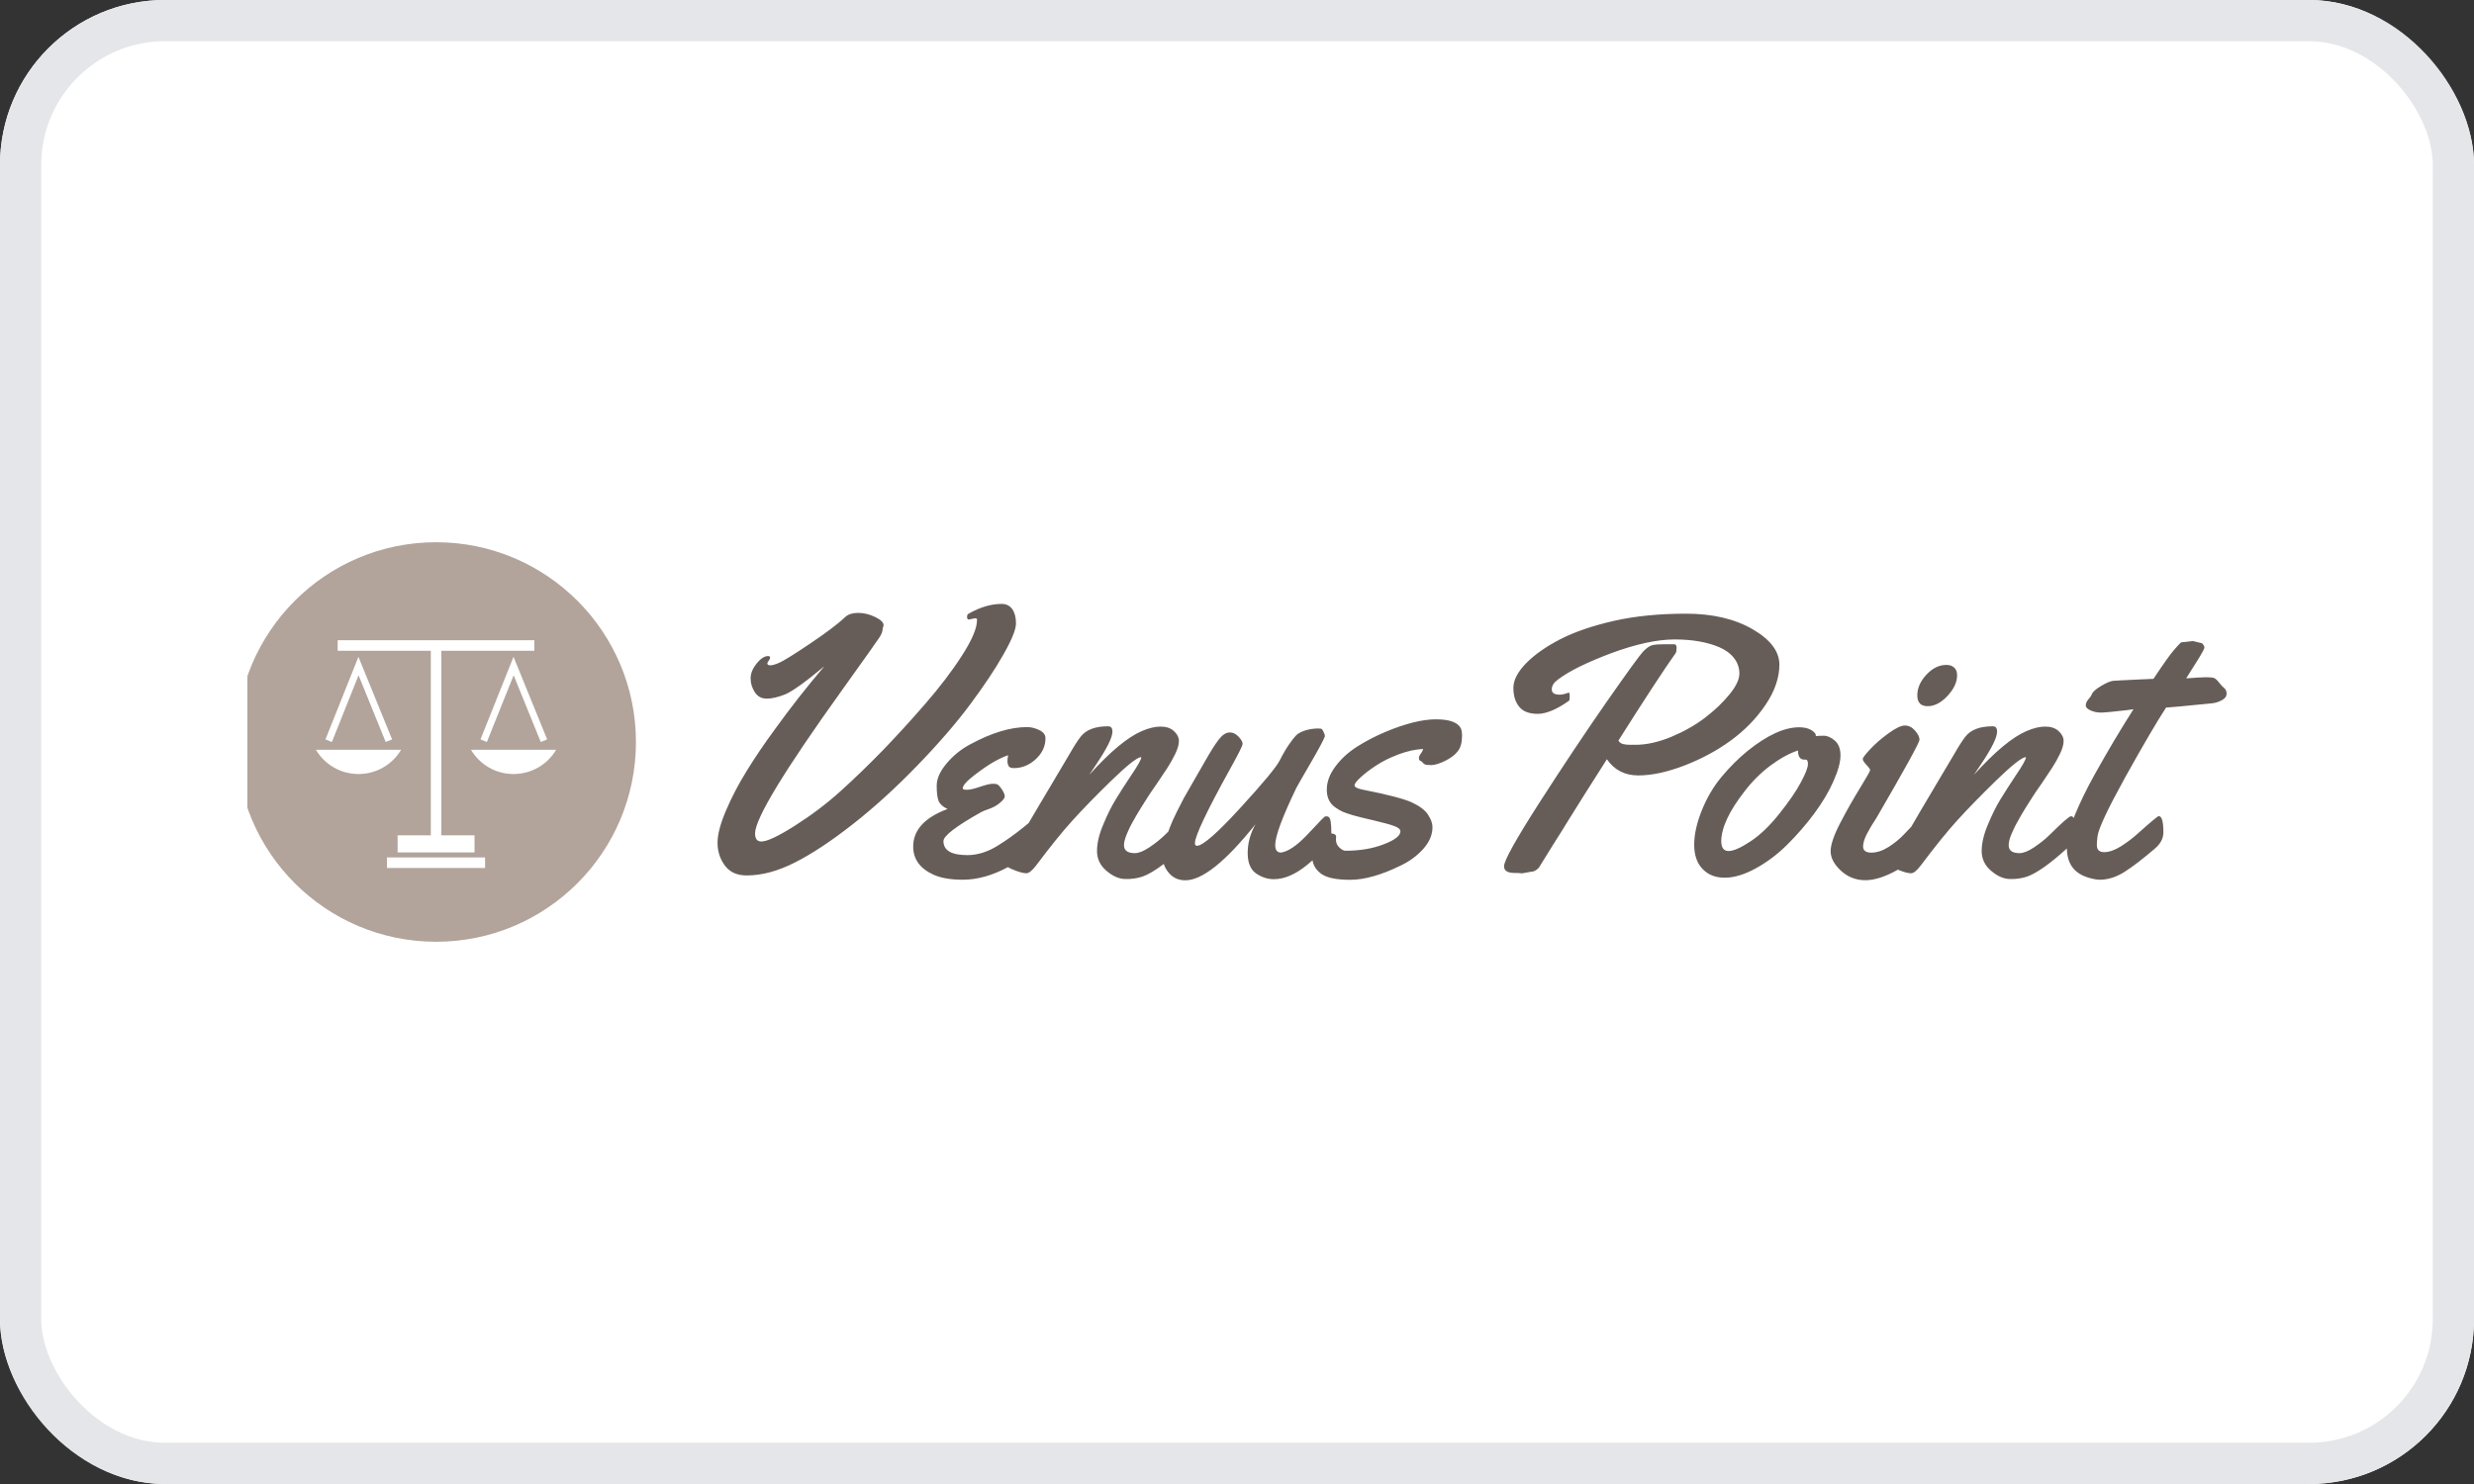
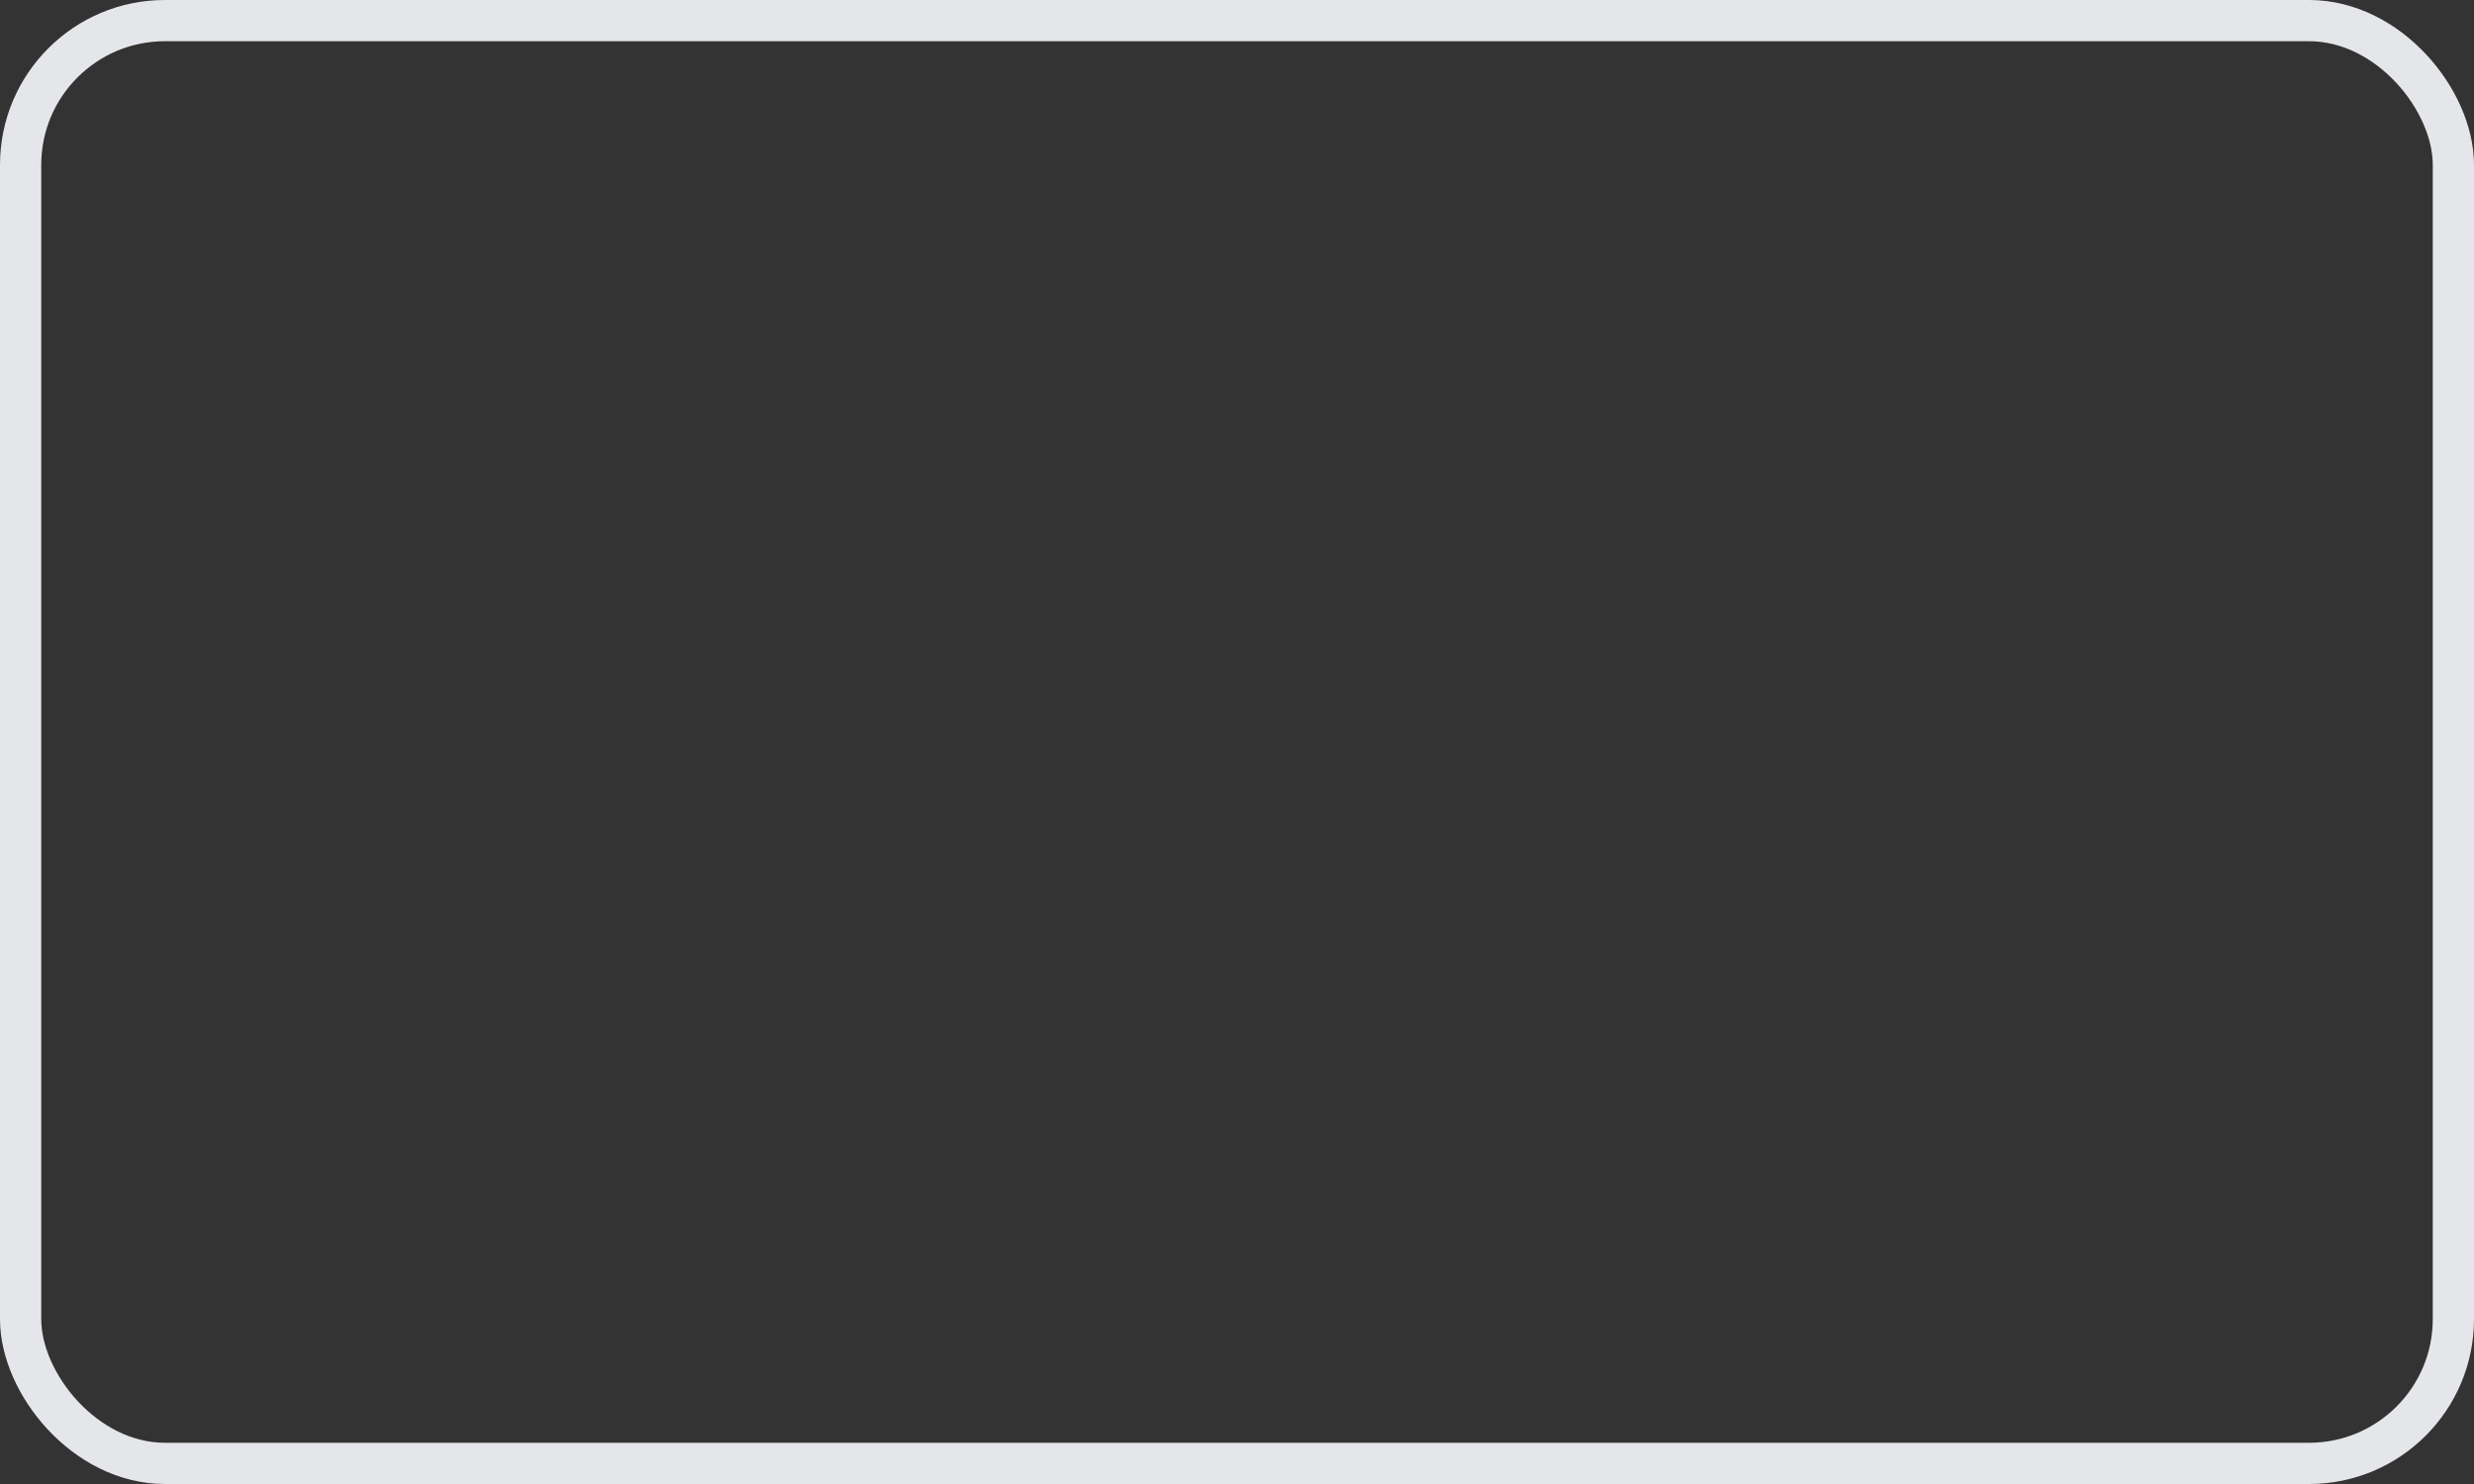
<svg xmlns="http://www.w3.org/2000/svg" width="60" height="36" viewBox="0 0 60 36" fill="none">
  <rect x="0" y="0" width="60" height="36" fill="#333333" stroke="none" />
  <g clip-path="url(#clip0_25324_87054)">
    <rect width="60" height="36" rx="4" fill="white" />
    <g clip-path="url(#clip1_25324_87054)">
-       <path d="M22.241 18.577C21.722 19.113 21.203 19.586 20.68 19.996C20.159 20.404 19.69 20.715 19.278 20.923C18.865 21.133 18.476 21.237 18.11 21.237C17.873 21.237 17.697 21.157 17.578 20.995C17.46 20.834 17.402 20.65 17.402 20.445C17.402 20.24 17.472 19.977 17.61 19.656C17.747 19.335 17.914 19.016 18.11 18.7C18.305 18.384 18.529 18.051 18.785 17.703C19.169 17.17 19.572 16.656 19.994 16.161C19.526 16.552 19.205 16.779 19.036 16.847C18.865 16.914 18.72 16.948 18.595 16.948C18.471 16.948 18.375 16.897 18.307 16.794C18.24 16.69 18.204 16.579 18.204 16.458C18.204 16.337 18.252 16.217 18.351 16.096C18.447 15.975 18.541 15.915 18.628 15.915C18.66 15.915 18.677 15.927 18.677 15.949C18.677 15.973 18.665 15.999 18.643 16.029C18.621 16.06 18.609 16.079 18.609 16.091C18.609 16.123 18.633 16.14 18.684 16.14C18.732 16.14 18.807 16.118 18.906 16.074C19.005 16.031 19.251 15.879 19.642 15.616C20.033 15.353 20.32 15.138 20.504 14.964C20.576 14.899 20.68 14.868 20.815 14.868C20.95 14.868 21.085 14.901 21.223 14.967C21.36 15.032 21.428 15.099 21.428 15.165C21.428 15.179 21.426 15.193 21.418 15.206C21.413 15.218 21.406 15.246 21.401 15.292C21.397 15.338 21.372 15.391 21.334 15.454C21.295 15.517 20.994 15.942 20.429 16.731C19.017 18.698 18.312 19.861 18.312 20.218C18.312 20.349 18.363 20.414 18.464 20.414C18.604 20.414 18.875 20.286 19.275 20.032C19.676 19.777 20.05 19.497 20.393 19.185C20.735 18.876 21.073 18.548 21.406 18.206C21.737 17.863 22.08 17.489 22.432 17.083C22.784 16.678 23.084 16.287 23.327 15.908C23.571 15.529 23.694 15.242 23.694 15.049C23.704 15.015 23.685 14.998 23.646 14.998L23.501 15.029C23.47 15.029 23.453 15.01 23.453 14.969C23.453 14.928 23.465 14.901 23.487 14.889C23.767 14.73 24.035 14.65 24.29 14.65C24.404 14.65 24.491 14.694 24.551 14.778C24.611 14.865 24.64 14.979 24.64 15.123C24.64 15.268 24.539 15.519 24.336 15.876C24.134 16.234 23.863 16.639 23.525 17.093C23.187 17.547 22.76 18.041 22.241 18.577ZM34.825 17.45C34.494 17.45 34.089 17.551 33.606 17.752C33.362 17.855 33.133 17.974 32.921 18.107C32.709 18.242 32.53 18.401 32.39 18.589C32.248 18.777 32.178 18.966 32.178 19.156C32.178 19.347 32.245 19.489 32.383 19.586C32.448 19.632 32.511 19.668 32.571 19.695C32.631 19.721 32.716 19.748 32.819 19.779C32.923 19.808 33.092 19.851 33.324 19.904C33.553 19.958 33.72 20.003 33.816 20.04C33.915 20.076 33.963 20.119 33.963 20.168C33.963 20.271 33.831 20.378 33.56 20.481C33.292 20.585 32.984 20.638 32.634 20.638C32.588 20.638 32.537 20.612 32.482 20.559C32.426 20.506 32.4 20.443 32.4 20.37L32.404 20.3C32.404 20.252 32.366 20.223 32.288 20.218C32.288 20.211 32.288 20.201 32.288 20.192C32.288 20.1 32.284 20.013 32.272 19.929C32.26 19.844 32.226 19.803 32.17 19.803C32.141 19.803 32.117 19.813 32.098 19.837C32.078 19.854 32.025 19.907 31.939 20.001C31.852 20.095 31.765 20.187 31.678 20.276C31.439 20.522 31.236 20.658 31.067 20.682C30.973 20.682 30.927 20.621 30.927 20.498C30.927 20.284 31.099 19.82 31.441 19.11C31.465 19.065 31.579 18.864 31.784 18.512C31.989 18.16 32.105 17.942 32.132 17.86C32.132 17.834 32.122 17.798 32.098 17.752C32.076 17.703 32.054 17.679 32.038 17.677C32.021 17.674 31.994 17.672 31.963 17.672C31.765 17.677 31.603 17.72 31.478 17.802C31.437 17.829 31.374 17.901 31.292 18.017C31.207 18.133 31.123 18.275 31.036 18.447C30.949 18.616 30.626 19.004 30.07 19.61C29.515 20.216 29.168 20.518 29.028 20.518C28.997 20.518 28.98 20.496 28.98 20.452C28.98 20.281 29.267 19.675 29.844 18.633C30.039 18.283 30.136 18.087 30.136 18.044C30.136 17.998 30.104 17.942 30.039 17.872C29.976 17.802 29.902 17.766 29.817 17.769C29.733 17.769 29.646 17.826 29.556 17.942C29.467 18.058 29.356 18.234 29.221 18.473C29.086 18.712 28.975 18.903 28.893 19.043C28.811 19.183 28.75 19.289 28.712 19.359C28.676 19.429 28.618 19.54 28.54 19.695C28.463 19.849 28.405 19.979 28.367 20.083C28.357 20.112 28.345 20.141 28.335 20.172C28.309 20.197 28.285 20.223 28.256 20.25C28.142 20.361 28.014 20.462 27.874 20.556C27.732 20.65 27.616 20.696 27.522 20.696C27.346 20.696 27.259 20.631 27.259 20.503C27.259 20.436 27.281 20.351 27.322 20.247C27.346 20.192 27.367 20.141 27.389 20.095C27.411 20.047 27.44 19.994 27.476 19.929C27.512 19.863 27.544 19.81 27.568 19.767C27.594 19.724 27.626 19.668 27.667 19.603C27.708 19.538 27.737 19.492 27.754 19.465C27.77 19.439 27.797 19.398 27.833 19.34C27.869 19.284 27.891 19.248 27.901 19.236C27.91 19.224 27.966 19.144 28.067 18.995C28.169 18.845 28.251 18.722 28.314 18.625C28.376 18.529 28.439 18.418 28.499 18.295C28.56 18.172 28.591 18.066 28.591 17.976C28.591 17.889 28.55 17.807 28.47 17.735C28.391 17.662 28.282 17.626 28.147 17.626C28.012 17.626 27.86 17.662 27.691 17.735C27.346 17.884 26.921 18.237 26.417 18.797L26.6 18.522C26.853 18.143 26.979 17.887 26.979 17.749C26.979 17.662 26.945 17.619 26.875 17.619C26.564 17.619 26.342 17.701 26.211 17.868C26.141 17.957 26.052 18.094 25.941 18.288C25.888 18.379 25.729 18.649 25.461 19.098C25.244 19.46 25.075 19.75 24.947 19.967C24.901 20.003 24.845 20.049 24.783 20.1C24.611 20.238 24.421 20.375 24.208 20.508C23.96 20.665 23.709 20.744 23.462 20.744C23.074 20.744 22.881 20.631 22.881 20.404C22.881 20.276 23.19 20.04 23.803 19.697C23.837 19.678 23.899 19.654 23.996 19.62C24.092 19.586 24.179 19.538 24.254 19.473C24.329 19.41 24.368 19.357 24.368 19.318C24.368 19.279 24.346 19.224 24.302 19.156C24.259 19.089 24.218 19.043 24.179 19.024C24.162 19.016 24.126 19.014 24.068 19.014C24.01 19.014 23.911 19.038 23.769 19.086C23.627 19.135 23.52 19.159 23.453 19.159C23.383 19.159 23.349 19.149 23.349 19.125C23.349 19.055 23.443 18.949 23.629 18.806C23.815 18.664 23.972 18.555 24.1 18.483C24.228 18.411 24.346 18.355 24.45 18.321C24.438 18.37 24.433 18.418 24.433 18.466C24.433 18.517 24.445 18.555 24.464 18.587C24.483 18.618 24.524 18.633 24.59 18.633C24.788 18.633 24.964 18.56 25.121 18.415C25.277 18.271 25.355 18.102 25.355 17.909C25.355 17.824 25.306 17.759 25.2 17.708C25.101 17.662 25.005 17.638 24.908 17.638C24.508 17.638 24.049 17.776 23.537 18.053C23.308 18.174 23.115 18.331 22.956 18.522C22.796 18.712 22.717 18.891 22.717 19.062C22.717 19.234 22.734 19.357 22.765 19.434C22.799 19.511 22.869 19.574 22.98 19.625C22.425 19.832 22.147 20.136 22.147 20.537C22.147 20.841 22.311 21.068 22.637 21.218C22.816 21.299 23.052 21.341 23.349 21.341C23.701 21.341 24.068 21.239 24.447 21.034C24.45 21.037 24.452 21.039 24.454 21.041C24.479 21.058 24.541 21.087 24.645 21.126C24.749 21.164 24.831 21.184 24.891 21.184C24.954 21.184 25.031 21.121 25.128 20.995C25.471 20.539 25.765 20.172 26.014 19.9C26.262 19.625 26.576 19.304 26.955 18.934C27.336 18.565 27.573 18.377 27.669 18.367L27.679 18.377C27.672 18.432 27.592 18.575 27.44 18.799C27.29 19.024 27.162 19.221 27.059 19.393C26.955 19.562 26.853 19.767 26.755 20.006C26.653 20.245 26.605 20.457 26.605 20.645C26.605 20.834 26.68 20.993 26.832 21.123C26.984 21.254 27.136 21.321 27.29 21.324C27.442 21.328 27.585 21.307 27.713 21.263C27.848 21.215 28.019 21.114 28.224 20.959C28.248 21.034 28.289 21.109 28.352 21.181C28.453 21.297 28.584 21.355 28.748 21.355C29.158 21.355 29.725 20.901 30.447 19.996C30.322 20.223 30.259 20.455 30.259 20.691C30.259 20.925 30.326 21.092 30.459 21.186C30.594 21.28 30.739 21.328 30.896 21.328C31.152 21.328 31.422 21.21 31.707 20.976C31.75 20.94 31.794 20.904 31.832 20.87C31.849 20.988 31.912 21.094 32.025 21.184C32.156 21.29 32.397 21.343 32.745 21.343C33.092 21.343 33.5 21.227 33.968 20.998C34.188 20.894 34.369 20.759 34.519 20.592C34.666 20.426 34.741 20.25 34.741 20.064C34.741 19.972 34.704 19.873 34.632 19.762C34.56 19.651 34.427 19.552 34.239 19.465C34.05 19.378 33.654 19.275 33.051 19.156C32.918 19.13 32.851 19.094 32.851 19.053C32.851 19.012 32.901 18.944 33.001 18.855C33.099 18.763 33.225 18.669 33.375 18.57C33.524 18.471 33.703 18.382 33.913 18.302C34.123 18.222 34.323 18.179 34.516 18.169C34.504 18.21 34.485 18.249 34.456 18.285C34.427 18.321 34.412 18.358 34.412 18.391C34.412 18.425 34.424 18.449 34.446 18.456C34.468 18.464 34.487 18.478 34.502 18.497C34.516 18.517 34.535 18.531 34.557 18.543C34.579 18.555 34.632 18.56 34.714 18.56C34.796 18.56 34.907 18.526 35.05 18.456C35.19 18.387 35.293 18.307 35.358 18.22C35.424 18.133 35.457 18.012 35.457 17.858V17.826C35.457 17.764 35.448 17.711 35.424 17.66C35.346 17.52 35.148 17.45 34.825 17.45ZM42.816 17.102C43.04 16.772 43.154 16.444 43.154 16.123C43.154 15.802 42.937 15.514 42.502 15.263C42.068 15.012 41.53 14.887 40.885 14.887C40.241 14.887 39.659 14.945 39.143 15.061C38.626 15.179 38.194 15.326 37.844 15.505C37.497 15.683 37.219 15.879 37.012 16.089C36.806 16.301 36.703 16.499 36.703 16.687C36.703 16.876 36.749 17.028 36.843 17.143C36.934 17.259 37.084 17.317 37.292 17.317C37.499 17.317 37.753 17.211 38.052 16.999C38.064 16.989 38.069 16.953 38.069 16.892C38.069 16.832 38.062 16.803 38.047 16.803H38.042C37.953 16.835 37.883 16.852 37.827 16.852C37.7 16.852 37.634 16.811 37.634 16.724C37.634 16.637 37.683 16.559 37.779 16.489C38.052 16.279 38.489 16.067 39.082 15.843C39.681 15.623 40.193 15.512 40.615 15.512C41.04 15.512 41.399 15.575 41.696 15.7C41.846 15.765 41.966 15.852 42.053 15.963C42.14 16.074 42.184 16.2 42.184 16.34C42.184 16.48 42.104 16.649 41.945 16.844C41.785 17.04 41.59 17.228 41.353 17.409C41.117 17.59 40.844 17.744 40.533 17.875C40.221 18.003 39.932 18.068 39.664 18.068H39.538C39.478 18.068 39.42 18.063 39.367 18.051C39.314 18.039 39.276 18.01 39.251 17.964C39.92 16.907 40.383 16.2 40.639 15.843C40.654 15.819 40.661 15.777 40.661 15.717C40.661 15.657 40.642 15.628 40.603 15.628H40.386C40.241 15.628 40.135 15.635 40.069 15.652C40.004 15.669 39.929 15.722 39.845 15.811C39.761 15.901 39.464 16.311 38.957 17.037C38.45 17.766 37.909 18.577 37.335 19.47C36.763 20.363 36.476 20.877 36.476 21.015C36.476 21.123 36.563 21.177 36.734 21.177H36.809L36.913 21.186L37.127 21.148C37.197 21.148 37.263 21.114 37.323 21.046C37.325 21.044 37.357 20.993 37.417 20.894C37.477 20.795 37.562 20.66 37.67 20.486C37.782 20.312 37.914 20.1 38.071 19.844C38.228 19.588 38.53 19.113 38.971 18.418C39.152 18.681 39.406 18.811 39.732 18.811C40.057 18.811 40.427 18.732 40.839 18.575C41.255 18.415 41.631 18.215 41.969 17.969C42.309 17.723 42.592 17.433 42.816 17.102ZM44.464 18.954C44.351 19.212 44.194 19.473 43.996 19.74C43.798 20.006 43.581 20.257 43.344 20.491C43.108 20.725 42.852 20.918 42.577 21.068C42.302 21.218 42.053 21.292 41.829 21.292C41.604 21.292 41.426 21.222 41.291 21.08C41.156 20.94 41.088 20.742 41.088 20.491C41.088 20.24 41.151 19.96 41.274 19.656C41.397 19.349 41.556 19.081 41.752 18.845C41.947 18.611 42.157 18.401 42.384 18.215C42.859 17.834 43.275 17.643 43.632 17.643C43.791 17.643 43.912 17.682 43.994 17.761C44.023 17.788 44.037 17.812 44.037 17.831V17.858C44.078 17.851 44.141 17.848 44.23 17.848C44.317 17.848 44.407 17.887 44.498 17.966C44.59 18.046 44.636 18.164 44.636 18.326C44.636 18.488 44.578 18.698 44.464 18.954ZM43.846 18.541C43.849 18.466 43.83 18.427 43.789 18.427H43.757C43.656 18.427 43.605 18.353 43.605 18.206C43.393 18.275 43.171 18.398 42.937 18.572C42.705 18.746 42.495 18.954 42.312 19.193C41.94 19.67 41.749 20.073 41.744 20.402C41.744 20.566 41.805 20.645 41.923 20.645C42.041 20.645 42.22 20.566 42.456 20.409C42.693 20.252 42.925 20.028 43.156 19.736C43.388 19.444 43.562 19.193 43.675 18.978C43.791 18.763 43.846 18.618 43.846 18.541ZM46.75 17.131C46.916 17.131 47.078 17.047 47.233 16.88C47.387 16.714 47.464 16.547 47.464 16.381C47.464 16.301 47.443 16.241 47.394 16.195C47.346 16.152 47.286 16.13 47.206 16.13C47.028 16.13 46.866 16.209 46.718 16.369C46.571 16.528 46.499 16.692 46.499 16.868C46.499 17.045 46.583 17.131 46.75 17.131ZM53.942 16.692C53.903 16.661 53.862 16.617 53.816 16.557C53.771 16.499 53.73 16.46 53.696 16.448C53.662 16.436 53.597 16.429 53.503 16.429C53.409 16.429 53.247 16.439 53.02 16.456C53.025 16.444 53.071 16.374 53.153 16.243C53.237 16.113 53.31 15.997 53.37 15.896C53.43 15.794 53.462 15.732 53.462 15.707C53.462 15.683 53.45 15.659 53.43 15.633C53.409 15.606 53.387 15.594 53.36 15.594L53.182 15.551L52.977 15.575C52.933 15.575 52.904 15.58 52.89 15.589C52.875 15.599 52.822 15.657 52.73 15.761C52.639 15.864 52.47 16.101 52.226 16.468L51.833 16.485C51.792 16.489 51.734 16.492 51.657 16.494C51.579 16.499 51.509 16.502 51.447 16.504C51.386 16.509 51.321 16.511 51.253 16.516C51.186 16.521 51.087 16.562 50.954 16.642C50.821 16.721 50.744 16.791 50.725 16.856C50.715 16.883 50.689 16.919 50.648 16.965C50.607 17.013 50.585 17.061 50.585 17.11C50.585 17.16 50.623 17.201 50.703 17.235C50.78 17.269 50.862 17.286 50.947 17.286H50.986C51.041 17.286 51.236 17.267 51.574 17.228L51.741 17.206C51.425 17.701 51.111 18.23 50.797 18.794C50.604 19.14 50.445 19.468 50.319 19.774C50.31 19.798 50.3 19.82 50.293 19.844C50.276 19.815 50.254 19.801 50.225 19.801C50.187 19.801 50.013 19.95 49.711 20.25C49.598 20.361 49.47 20.462 49.33 20.556C49.188 20.65 49.072 20.696 48.977 20.696C48.801 20.696 48.715 20.631 48.715 20.503C48.715 20.436 48.734 20.351 48.777 20.247C48.801 20.192 48.823 20.141 48.845 20.095C48.867 20.047 48.895 19.994 48.932 19.929C48.968 19.863 48.999 19.81 49.023 19.767C49.05 19.724 49.081 19.668 49.122 19.603C49.163 19.538 49.192 19.492 49.209 19.465C49.226 19.439 49.253 19.398 49.289 19.34C49.325 19.284 49.347 19.248 49.356 19.236C49.366 19.224 49.422 19.144 49.523 18.995C49.624 18.845 49.706 18.722 49.769 18.625C49.832 18.529 49.895 18.418 49.955 18.295C50.015 18.172 50.047 18.066 50.047 17.976C50.047 17.889 50.006 17.807 49.926 17.735C49.846 17.662 49.738 17.626 49.603 17.626C49.468 17.626 49.315 17.662 49.147 17.735C48.801 17.884 48.377 18.237 47.872 18.797L48.056 18.522C48.309 18.143 48.434 17.887 48.434 17.749C48.434 17.662 48.401 17.619 48.331 17.619C48.019 17.619 47.797 17.701 47.667 17.868C47.597 17.957 47.508 18.094 47.397 18.288C47.344 18.379 47.184 18.649 46.916 19.098C46.668 19.514 46.482 19.832 46.352 20.057C46.299 20.11 46.241 20.172 46.175 20.242C46.069 20.354 45.946 20.455 45.801 20.547C45.657 20.638 45.517 20.684 45.384 20.684C45.251 20.684 45.184 20.633 45.184 20.535C45.184 20.457 45.212 20.358 45.27 20.242C45.299 20.187 45.326 20.139 45.348 20.1C45.369 20.059 45.401 20.011 45.439 19.95C45.478 19.89 45.502 19.851 45.512 19.835C46.205 18.642 46.552 18.012 46.552 17.945C46.552 17.88 46.516 17.805 46.443 17.723C46.371 17.641 46.289 17.6 46.197 17.6C46.105 17.6 45.973 17.665 45.799 17.79C45.625 17.916 45.478 18.044 45.357 18.174C45.237 18.302 45.176 18.382 45.176 18.413C45.176 18.444 45.205 18.49 45.266 18.555C45.326 18.618 45.355 18.662 45.355 18.683C45.355 18.705 45.275 18.847 45.116 19.106C44.957 19.364 44.795 19.646 44.636 19.953C44.476 20.257 44.397 20.491 44.397 20.65C44.397 20.81 44.479 20.966 44.645 21.121C44.812 21.275 45.01 21.353 45.239 21.353C45.464 21.353 45.727 21.268 46.028 21.097C46.05 21.107 46.074 21.116 46.101 21.126C46.205 21.164 46.286 21.184 46.347 21.184C46.41 21.184 46.487 21.121 46.583 20.995C46.926 20.539 47.221 20.172 47.469 19.9C47.718 19.625 48.032 19.304 48.41 18.934C48.792 18.565 49.028 18.377 49.125 18.367L49.134 18.377C49.127 18.432 49.047 18.575 48.895 18.799C48.746 19.024 48.618 19.221 48.514 19.393C48.41 19.562 48.309 19.767 48.21 20.006C48.109 20.245 48.06 20.457 48.06 20.645C48.06 20.834 48.135 20.993 48.287 21.123C48.439 21.254 48.591 21.321 48.746 21.324C48.898 21.328 49.04 21.307 49.168 21.263C49.393 21.181 49.716 20.957 50.126 20.583C50.129 20.788 50.184 20.952 50.288 21.073C50.399 21.201 50.57 21.285 50.802 21.328C50.841 21.336 50.882 21.341 50.925 21.341C51.128 21.341 51.328 21.275 51.529 21.148C51.731 21.02 51.977 20.829 52.272 20.576C52.402 20.462 52.467 20.334 52.467 20.192C52.467 19.929 52.429 19.798 52.354 19.798C52.33 19.798 52.156 19.943 51.83 20.235C51.71 20.344 51.574 20.443 51.43 20.535C51.282 20.626 51.15 20.672 51.031 20.672C50.913 20.672 50.853 20.614 50.853 20.501C50.853 20.445 50.858 20.373 50.87 20.286C50.894 20.095 51.121 19.617 51.543 18.852C51.968 18.09 52.296 17.527 52.532 17.165C52.602 17.163 52.974 17.129 53.65 17.061C53.734 17.052 53.814 17.025 53.889 16.984C53.964 16.943 54 16.89 54 16.83C54 16.769 53.981 16.724 53.942 16.692Z" fill="#665D58" />
+       <path d="M22.241 18.577C21.722 19.113 21.203 19.586 20.68 19.996C20.159 20.404 19.69 20.715 19.278 20.923C18.865 21.133 18.476 21.237 18.11 21.237C17.873 21.237 17.697 21.157 17.578 20.995C17.46 20.834 17.402 20.65 17.402 20.445C17.402 20.24 17.472 19.977 17.61 19.656C17.747 19.335 17.914 19.016 18.11 18.7C18.305 18.384 18.529 18.051 18.785 17.703C19.169 17.17 19.572 16.656 19.994 16.161C19.526 16.552 19.205 16.779 19.036 16.847C18.865 16.914 18.72 16.948 18.595 16.948C18.471 16.948 18.375 16.897 18.307 16.794C18.24 16.69 18.204 16.579 18.204 16.458C18.204 16.337 18.252 16.217 18.351 16.096C18.447 15.975 18.541 15.915 18.628 15.915C18.66 15.915 18.677 15.927 18.677 15.949C18.677 15.973 18.665 15.999 18.643 16.029C18.621 16.06 18.609 16.079 18.609 16.091C18.609 16.123 18.633 16.14 18.684 16.14C18.732 16.14 18.807 16.118 18.906 16.074C19.005 16.031 19.251 15.879 19.642 15.616C20.033 15.353 20.32 15.138 20.504 14.964C20.576 14.899 20.68 14.868 20.815 14.868C20.95 14.868 21.085 14.901 21.223 14.967C21.36 15.032 21.428 15.099 21.428 15.165C21.428 15.179 21.426 15.193 21.418 15.206C21.413 15.218 21.406 15.246 21.401 15.292C21.397 15.338 21.372 15.391 21.334 15.454C21.295 15.517 20.994 15.942 20.429 16.731C19.017 18.698 18.312 19.861 18.312 20.218C18.312 20.349 18.363 20.414 18.464 20.414C18.604 20.414 18.875 20.286 19.275 20.032C19.676 19.777 20.05 19.497 20.393 19.185C20.735 18.876 21.073 18.548 21.406 18.206C21.737 17.863 22.08 17.489 22.432 17.083C22.784 16.678 23.084 16.287 23.327 15.908C23.571 15.529 23.694 15.242 23.694 15.049C23.704 15.015 23.685 14.998 23.646 14.998L23.501 15.029C23.47 15.029 23.453 15.01 23.453 14.969C23.453 14.928 23.465 14.901 23.487 14.889C23.767 14.73 24.035 14.65 24.29 14.65C24.404 14.65 24.491 14.694 24.551 14.778C24.611 14.865 24.64 14.979 24.64 15.123C24.64 15.268 24.539 15.519 24.336 15.876C24.134 16.234 23.863 16.639 23.525 17.093C23.187 17.547 22.76 18.041 22.241 18.577ZM34.825 17.45C34.494 17.45 34.089 17.551 33.606 17.752C33.362 17.855 33.133 17.974 32.921 18.107C32.709 18.242 32.53 18.401 32.39 18.589C32.248 18.777 32.178 18.966 32.178 19.156C32.178 19.347 32.245 19.489 32.383 19.586C32.448 19.632 32.511 19.668 32.571 19.695C32.631 19.721 32.716 19.748 32.819 19.779C32.923 19.808 33.092 19.851 33.324 19.904C33.553 19.958 33.72 20.003 33.816 20.04C33.915 20.076 33.963 20.119 33.963 20.168C33.963 20.271 33.831 20.378 33.56 20.481C33.292 20.585 32.984 20.638 32.634 20.638C32.588 20.638 32.537 20.612 32.482 20.559C32.426 20.506 32.4 20.443 32.4 20.37L32.404 20.3C32.404 20.252 32.366 20.223 32.288 20.218C32.288 20.211 32.288 20.201 32.288 20.192C32.288 20.1 32.284 20.013 32.272 19.929C32.26 19.844 32.226 19.803 32.17 19.803C32.141 19.803 32.117 19.813 32.098 19.837C32.078 19.854 32.025 19.907 31.939 20.001C31.852 20.095 31.765 20.187 31.678 20.276C31.439 20.522 31.236 20.658 31.067 20.682C30.973 20.682 30.927 20.621 30.927 20.498C30.927 20.284 31.099 19.82 31.441 19.11C31.465 19.065 31.579 18.864 31.784 18.512C31.989 18.16 32.105 17.942 32.132 17.86C32.132 17.834 32.122 17.798 32.098 17.752C32.076 17.703 32.054 17.679 32.038 17.677C32.021 17.674 31.994 17.672 31.963 17.672C31.765 17.677 31.603 17.72 31.478 17.802C31.437 17.829 31.374 17.901 31.292 18.017C31.207 18.133 31.123 18.275 31.036 18.447C30.949 18.616 30.626 19.004 30.07 19.61C29.515 20.216 29.168 20.518 29.028 20.518C28.997 20.518 28.98 20.496 28.98 20.452C28.98 20.281 29.267 19.675 29.844 18.633C30.039 18.283 30.136 18.087 30.136 18.044C30.136 17.998 30.104 17.942 30.039 17.872C29.976 17.802 29.902 17.766 29.817 17.769C29.733 17.769 29.646 17.826 29.556 17.942C29.467 18.058 29.356 18.234 29.221 18.473C29.086 18.712 28.975 18.903 28.893 19.043C28.811 19.183 28.75 19.289 28.712 19.359C28.676 19.429 28.618 19.54 28.54 19.695C28.463 19.849 28.405 19.979 28.367 20.083C28.357 20.112 28.345 20.141 28.335 20.172C28.309 20.197 28.285 20.223 28.256 20.25C28.142 20.361 28.014 20.462 27.874 20.556C27.732 20.65 27.616 20.696 27.522 20.696C27.346 20.696 27.259 20.631 27.259 20.503C27.259 20.436 27.281 20.351 27.322 20.247C27.346 20.192 27.367 20.141 27.389 20.095C27.411 20.047 27.44 19.994 27.476 19.929C27.512 19.863 27.544 19.81 27.568 19.767C27.594 19.724 27.626 19.668 27.667 19.603C27.708 19.538 27.737 19.492 27.754 19.465C27.77 19.439 27.797 19.398 27.833 19.34C27.869 19.284 27.891 19.248 27.901 19.236C27.91 19.224 27.966 19.144 28.067 18.995C28.169 18.845 28.251 18.722 28.314 18.625C28.376 18.529 28.439 18.418 28.499 18.295C28.56 18.172 28.591 18.066 28.591 17.976C28.591 17.889 28.55 17.807 28.47 17.735C28.391 17.662 28.282 17.626 28.147 17.626C28.012 17.626 27.86 17.662 27.691 17.735C27.346 17.884 26.921 18.237 26.417 18.797L26.6 18.522C26.853 18.143 26.979 17.887 26.979 17.749C26.979 17.662 26.945 17.619 26.875 17.619C26.564 17.619 26.342 17.701 26.211 17.868C26.141 17.957 26.052 18.094 25.941 18.288C25.888 18.379 25.729 18.649 25.461 19.098C25.244 19.46 25.075 19.75 24.947 19.967C24.901 20.003 24.845 20.049 24.783 20.1C24.611 20.238 24.421 20.375 24.208 20.508C23.96 20.665 23.709 20.744 23.462 20.744C23.074 20.744 22.881 20.631 22.881 20.404C22.881 20.276 23.19 20.04 23.803 19.697C23.837 19.678 23.899 19.654 23.996 19.62C24.092 19.586 24.179 19.538 24.254 19.473C24.329 19.41 24.368 19.357 24.368 19.318C24.368 19.279 24.346 19.224 24.302 19.156C24.259 19.089 24.218 19.043 24.179 19.024C24.162 19.016 24.126 19.014 24.068 19.014C24.01 19.014 23.911 19.038 23.769 19.086C23.627 19.135 23.52 19.159 23.453 19.159C23.383 19.159 23.349 19.149 23.349 19.125C23.349 19.055 23.443 18.949 23.629 18.806C23.815 18.664 23.972 18.555 24.1 18.483C24.228 18.411 24.346 18.355 24.45 18.321C24.438 18.37 24.433 18.418 24.433 18.466C24.433 18.517 24.445 18.555 24.464 18.587C24.483 18.618 24.524 18.633 24.59 18.633C24.788 18.633 24.964 18.56 25.121 18.415C25.277 18.271 25.355 18.102 25.355 17.909C25.355 17.824 25.306 17.759 25.2 17.708C25.101 17.662 25.005 17.638 24.908 17.638C24.508 17.638 24.049 17.776 23.537 18.053C23.308 18.174 23.115 18.331 22.956 18.522C22.796 18.712 22.717 18.891 22.717 19.062C22.717 19.234 22.734 19.357 22.765 19.434C22.799 19.511 22.869 19.574 22.98 19.625C22.425 19.832 22.147 20.136 22.147 20.537C22.147 20.841 22.311 21.068 22.637 21.218C22.816 21.299 23.052 21.341 23.349 21.341C23.701 21.341 24.068 21.239 24.447 21.034C24.45 21.037 24.452 21.039 24.454 21.041C24.479 21.058 24.541 21.087 24.645 21.126C24.749 21.164 24.831 21.184 24.891 21.184C24.954 21.184 25.031 21.121 25.128 20.995C25.471 20.539 25.765 20.172 26.014 19.9C26.262 19.625 26.576 19.304 26.955 18.934L27.679 18.377C27.672 18.432 27.592 18.575 27.44 18.799C27.29 19.024 27.162 19.221 27.059 19.393C26.955 19.562 26.853 19.767 26.755 20.006C26.653 20.245 26.605 20.457 26.605 20.645C26.605 20.834 26.68 20.993 26.832 21.123C26.984 21.254 27.136 21.321 27.29 21.324C27.442 21.328 27.585 21.307 27.713 21.263C27.848 21.215 28.019 21.114 28.224 20.959C28.248 21.034 28.289 21.109 28.352 21.181C28.453 21.297 28.584 21.355 28.748 21.355C29.158 21.355 29.725 20.901 30.447 19.996C30.322 20.223 30.259 20.455 30.259 20.691C30.259 20.925 30.326 21.092 30.459 21.186C30.594 21.28 30.739 21.328 30.896 21.328C31.152 21.328 31.422 21.21 31.707 20.976C31.75 20.94 31.794 20.904 31.832 20.87C31.849 20.988 31.912 21.094 32.025 21.184C32.156 21.29 32.397 21.343 32.745 21.343C33.092 21.343 33.5 21.227 33.968 20.998C34.188 20.894 34.369 20.759 34.519 20.592C34.666 20.426 34.741 20.25 34.741 20.064C34.741 19.972 34.704 19.873 34.632 19.762C34.56 19.651 34.427 19.552 34.239 19.465C34.05 19.378 33.654 19.275 33.051 19.156C32.918 19.13 32.851 19.094 32.851 19.053C32.851 19.012 32.901 18.944 33.001 18.855C33.099 18.763 33.225 18.669 33.375 18.57C33.524 18.471 33.703 18.382 33.913 18.302C34.123 18.222 34.323 18.179 34.516 18.169C34.504 18.21 34.485 18.249 34.456 18.285C34.427 18.321 34.412 18.358 34.412 18.391C34.412 18.425 34.424 18.449 34.446 18.456C34.468 18.464 34.487 18.478 34.502 18.497C34.516 18.517 34.535 18.531 34.557 18.543C34.579 18.555 34.632 18.56 34.714 18.56C34.796 18.56 34.907 18.526 35.05 18.456C35.19 18.387 35.293 18.307 35.358 18.22C35.424 18.133 35.457 18.012 35.457 17.858V17.826C35.457 17.764 35.448 17.711 35.424 17.66C35.346 17.52 35.148 17.45 34.825 17.45ZM42.816 17.102C43.04 16.772 43.154 16.444 43.154 16.123C43.154 15.802 42.937 15.514 42.502 15.263C42.068 15.012 41.53 14.887 40.885 14.887C40.241 14.887 39.659 14.945 39.143 15.061C38.626 15.179 38.194 15.326 37.844 15.505C37.497 15.683 37.219 15.879 37.012 16.089C36.806 16.301 36.703 16.499 36.703 16.687C36.703 16.876 36.749 17.028 36.843 17.143C36.934 17.259 37.084 17.317 37.292 17.317C37.499 17.317 37.753 17.211 38.052 16.999C38.064 16.989 38.069 16.953 38.069 16.892C38.069 16.832 38.062 16.803 38.047 16.803H38.042C37.953 16.835 37.883 16.852 37.827 16.852C37.7 16.852 37.634 16.811 37.634 16.724C37.634 16.637 37.683 16.559 37.779 16.489C38.052 16.279 38.489 16.067 39.082 15.843C39.681 15.623 40.193 15.512 40.615 15.512C41.04 15.512 41.399 15.575 41.696 15.7C41.846 15.765 41.966 15.852 42.053 15.963C42.14 16.074 42.184 16.2 42.184 16.34C42.184 16.48 42.104 16.649 41.945 16.844C41.785 17.04 41.59 17.228 41.353 17.409C41.117 17.59 40.844 17.744 40.533 17.875C40.221 18.003 39.932 18.068 39.664 18.068H39.538C39.478 18.068 39.42 18.063 39.367 18.051C39.314 18.039 39.276 18.01 39.251 17.964C39.92 16.907 40.383 16.2 40.639 15.843C40.654 15.819 40.661 15.777 40.661 15.717C40.661 15.657 40.642 15.628 40.603 15.628H40.386C40.241 15.628 40.135 15.635 40.069 15.652C40.004 15.669 39.929 15.722 39.845 15.811C39.761 15.901 39.464 16.311 38.957 17.037C38.45 17.766 37.909 18.577 37.335 19.47C36.763 20.363 36.476 20.877 36.476 21.015C36.476 21.123 36.563 21.177 36.734 21.177H36.809L36.913 21.186L37.127 21.148C37.197 21.148 37.263 21.114 37.323 21.046C37.325 21.044 37.357 20.993 37.417 20.894C37.477 20.795 37.562 20.66 37.67 20.486C37.782 20.312 37.914 20.1 38.071 19.844C38.228 19.588 38.53 19.113 38.971 18.418C39.152 18.681 39.406 18.811 39.732 18.811C40.057 18.811 40.427 18.732 40.839 18.575C41.255 18.415 41.631 18.215 41.969 17.969C42.309 17.723 42.592 17.433 42.816 17.102ZM44.464 18.954C44.351 19.212 44.194 19.473 43.996 19.74C43.798 20.006 43.581 20.257 43.344 20.491C43.108 20.725 42.852 20.918 42.577 21.068C42.302 21.218 42.053 21.292 41.829 21.292C41.604 21.292 41.426 21.222 41.291 21.08C41.156 20.94 41.088 20.742 41.088 20.491C41.088 20.24 41.151 19.96 41.274 19.656C41.397 19.349 41.556 19.081 41.752 18.845C41.947 18.611 42.157 18.401 42.384 18.215C42.859 17.834 43.275 17.643 43.632 17.643C43.791 17.643 43.912 17.682 43.994 17.761C44.023 17.788 44.037 17.812 44.037 17.831V17.858C44.078 17.851 44.141 17.848 44.23 17.848C44.317 17.848 44.407 17.887 44.498 17.966C44.59 18.046 44.636 18.164 44.636 18.326C44.636 18.488 44.578 18.698 44.464 18.954ZM43.846 18.541C43.849 18.466 43.83 18.427 43.789 18.427H43.757C43.656 18.427 43.605 18.353 43.605 18.206C43.393 18.275 43.171 18.398 42.937 18.572C42.705 18.746 42.495 18.954 42.312 19.193C41.94 19.67 41.749 20.073 41.744 20.402C41.744 20.566 41.805 20.645 41.923 20.645C42.041 20.645 42.22 20.566 42.456 20.409C42.693 20.252 42.925 20.028 43.156 19.736C43.388 19.444 43.562 19.193 43.675 18.978C43.791 18.763 43.846 18.618 43.846 18.541ZM46.75 17.131C46.916 17.131 47.078 17.047 47.233 16.88C47.387 16.714 47.464 16.547 47.464 16.381C47.464 16.301 47.443 16.241 47.394 16.195C47.346 16.152 47.286 16.13 47.206 16.13C47.028 16.13 46.866 16.209 46.718 16.369C46.571 16.528 46.499 16.692 46.499 16.868C46.499 17.045 46.583 17.131 46.75 17.131ZM53.942 16.692C53.903 16.661 53.862 16.617 53.816 16.557C53.771 16.499 53.73 16.46 53.696 16.448C53.662 16.436 53.597 16.429 53.503 16.429C53.409 16.429 53.247 16.439 53.02 16.456C53.025 16.444 53.071 16.374 53.153 16.243C53.237 16.113 53.31 15.997 53.37 15.896C53.43 15.794 53.462 15.732 53.462 15.707C53.462 15.683 53.45 15.659 53.43 15.633C53.409 15.606 53.387 15.594 53.36 15.594L53.182 15.551L52.977 15.575C52.933 15.575 52.904 15.58 52.89 15.589C52.875 15.599 52.822 15.657 52.73 15.761C52.639 15.864 52.47 16.101 52.226 16.468L51.833 16.485C51.792 16.489 51.734 16.492 51.657 16.494C51.579 16.499 51.509 16.502 51.447 16.504C51.386 16.509 51.321 16.511 51.253 16.516C51.186 16.521 51.087 16.562 50.954 16.642C50.821 16.721 50.744 16.791 50.725 16.856C50.715 16.883 50.689 16.919 50.648 16.965C50.607 17.013 50.585 17.061 50.585 17.11C50.585 17.16 50.623 17.201 50.703 17.235C50.78 17.269 50.862 17.286 50.947 17.286H50.986C51.041 17.286 51.236 17.267 51.574 17.228L51.741 17.206C51.425 17.701 51.111 18.23 50.797 18.794C50.604 19.14 50.445 19.468 50.319 19.774C50.31 19.798 50.3 19.82 50.293 19.844C50.276 19.815 50.254 19.801 50.225 19.801C50.187 19.801 50.013 19.95 49.711 20.25C49.598 20.361 49.47 20.462 49.33 20.556C49.188 20.65 49.072 20.696 48.977 20.696C48.801 20.696 48.715 20.631 48.715 20.503C48.715 20.436 48.734 20.351 48.777 20.247C48.801 20.192 48.823 20.141 48.845 20.095C48.867 20.047 48.895 19.994 48.932 19.929C48.968 19.863 48.999 19.81 49.023 19.767C49.05 19.724 49.081 19.668 49.122 19.603C49.163 19.538 49.192 19.492 49.209 19.465C49.226 19.439 49.253 19.398 49.289 19.34C49.325 19.284 49.347 19.248 49.356 19.236C49.366 19.224 49.422 19.144 49.523 18.995C49.624 18.845 49.706 18.722 49.769 18.625C49.832 18.529 49.895 18.418 49.955 18.295C50.015 18.172 50.047 18.066 50.047 17.976C50.047 17.889 50.006 17.807 49.926 17.735C49.846 17.662 49.738 17.626 49.603 17.626C49.468 17.626 49.315 17.662 49.147 17.735C48.801 17.884 48.377 18.237 47.872 18.797L48.056 18.522C48.309 18.143 48.434 17.887 48.434 17.749C48.434 17.662 48.401 17.619 48.331 17.619C48.019 17.619 47.797 17.701 47.667 17.868C47.597 17.957 47.508 18.094 47.397 18.288C47.344 18.379 47.184 18.649 46.916 19.098C46.668 19.514 46.482 19.832 46.352 20.057C46.299 20.11 46.241 20.172 46.175 20.242C46.069 20.354 45.946 20.455 45.801 20.547C45.657 20.638 45.517 20.684 45.384 20.684C45.251 20.684 45.184 20.633 45.184 20.535C45.184 20.457 45.212 20.358 45.27 20.242C45.299 20.187 45.326 20.139 45.348 20.1C45.369 20.059 45.401 20.011 45.439 19.95C45.478 19.89 45.502 19.851 45.512 19.835C46.205 18.642 46.552 18.012 46.552 17.945C46.552 17.88 46.516 17.805 46.443 17.723C46.371 17.641 46.289 17.6 46.197 17.6C46.105 17.6 45.973 17.665 45.799 17.79C45.625 17.916 45.478 18.044 45.357 18.174C45.237 18.302 45.176 18.382 45.176 18.413C45.176 18.444 45.205 18.49 45.266 18.555C45.326 18.618 45.355 18.662 45.355 18.683C45.355 18.705 45.275 18.847 45.116 19.106C44.957 19.364 44.795 19.646 44.636 19.953C44.476 20.257 44.397 20.491 44.397 20.65C44.397 20.81 44.479 20.966 44.645 21.121C44.812 21.275 45.01 21.353 45.239 21.353C45.464 21.353 45.727 21.268 46.028 21.097C46.05 21.107 46.074 21.116 46.101 21.126C46.205 21.164 46.286 21.184 46.347 21.184C46.41 21.184 46.487 21.121 46.583 20.995C46.926 20.539 47.221 20.172 47.469 19.9C47.718 19.625 48.032 19.304 48.41 18.934C48.792 18.565 49.028 18.377 49.125 18.367L49.134 18.377C49.127 18.432 49.047 18.575 48.895 18.799C48.746 19.024 48.618 19.221 48.514 19.393C48.41 19.562 48.309 19.767 48.21 20.006C48.109 20.245 48.06 20.457 48.06 20.645C48.06 20.834 48.135 20.993 48.287 21.123C48.439 21.254 48.591 21.321 48.746 21.324C48.898 21.328 49.04 21.307 49.168 21.263C49.393 21.181 49.716 20.957 50.126 20.583C50.129 20.788 50.184 20.952 50.288 21.073C50.399 21.201 50.57 21.285 50.802 21.328C50.841 21.336 50.882 21.341 50.925 21.341C51.128 21.341 51.328 21.275 51.529 21.148C51.731 21.02 51.977 20.829 52.272 20.576C52.402 20.462 52.467 20.334 52.467 20.192C52.467 19.929 52.429 19.798 52.354 19.798C52.33 19.798 52.156 19.943 51.83 20.235C51.71 20.344 51.574 20.443 51.43 20.535C51.282 20.626 51.15 20.672 51.031 20.672C50.913 20.672 50.853 20.614 50.853 20.501C50.853 20.445 50.858 20.373 50.87 20.286C50.894 20.095 51.121 19.617 51.543 18.852C51.968 18.09 52.296 17.527 52.532 17.165C52.602 17.163 52.974 17.129 53.65 17.061C53.734 17.052 53.814 17.025 53.889 16.984C53.964 16.943 54 16.89 54 16.83C54 16.769 53.981 16.724 53.942 16.692Z" fill="#665D58" />
      <path d="M10.577 22.846C13.253 22.846 15.423 20.677 15.423 18C15.423 15.324 13.253 13.154 10.577 13.154C7.9 13.154 5.73 15.324 5.73 18C5.73 20.677 7.9 22.846 10.577 22.846Z" fill="#B2A49B" />
      <path d="M11.764 20.8H9.384V21.056H11.764V20.8Z" fill="white" />
      <path d="M12.959 15.531H8.189V15.787H12.959V15.531Z" fill="white" />
-       <path d="M10.704 15.77H10.448V20.604H10.704V15.77Z" fill="white" />
-       <path d="M11.508 20.264H9.643V20.679H11.508V20.264Z" fill="white" />
-       <path d="M7.661 18.189C7.871 18.541 8.255 18.777 8.694 18.777C9.133 18.777 9.52 18.541 9.727 18.189H7.661Z" fill="white" />
      <path d="M9.354 18L8.696 16.381L8.049 18L7.893 17.937L8.693 15.934L9.509 17.937L9.354 18Z" fill="white" />
-       <path d="M11.422 18.189C11.632 18.541 12.015 18.777 12.454 18.777C12.894 18.777 13.28 18.541 13.487 18.189H11.422Z" fill="white" />
      <path d="M13.115 18L12.457 16.381L11.808 18L11.653 17.937L12.454 15.934L13.27 17.937L13.115 18Z" fill="white" />
    </g>
  </g>
  <rect x="0.5" y="0.5" width="59" height="35" rx="3.5" stroke="#E5E6E9" />
  <defs>
    <clipPath id="clip0_25324_87054">
-       <rect width="60" height="36" rx="4" fill="white" />
-     </clipPath>
+       </clipPath>
    <clipPath id="clip1_25324_87054">
      <rect width="48" height="48" fill="white" transform="translate(6 -6)" />
    </clipPath>
  </defs>
</svg>